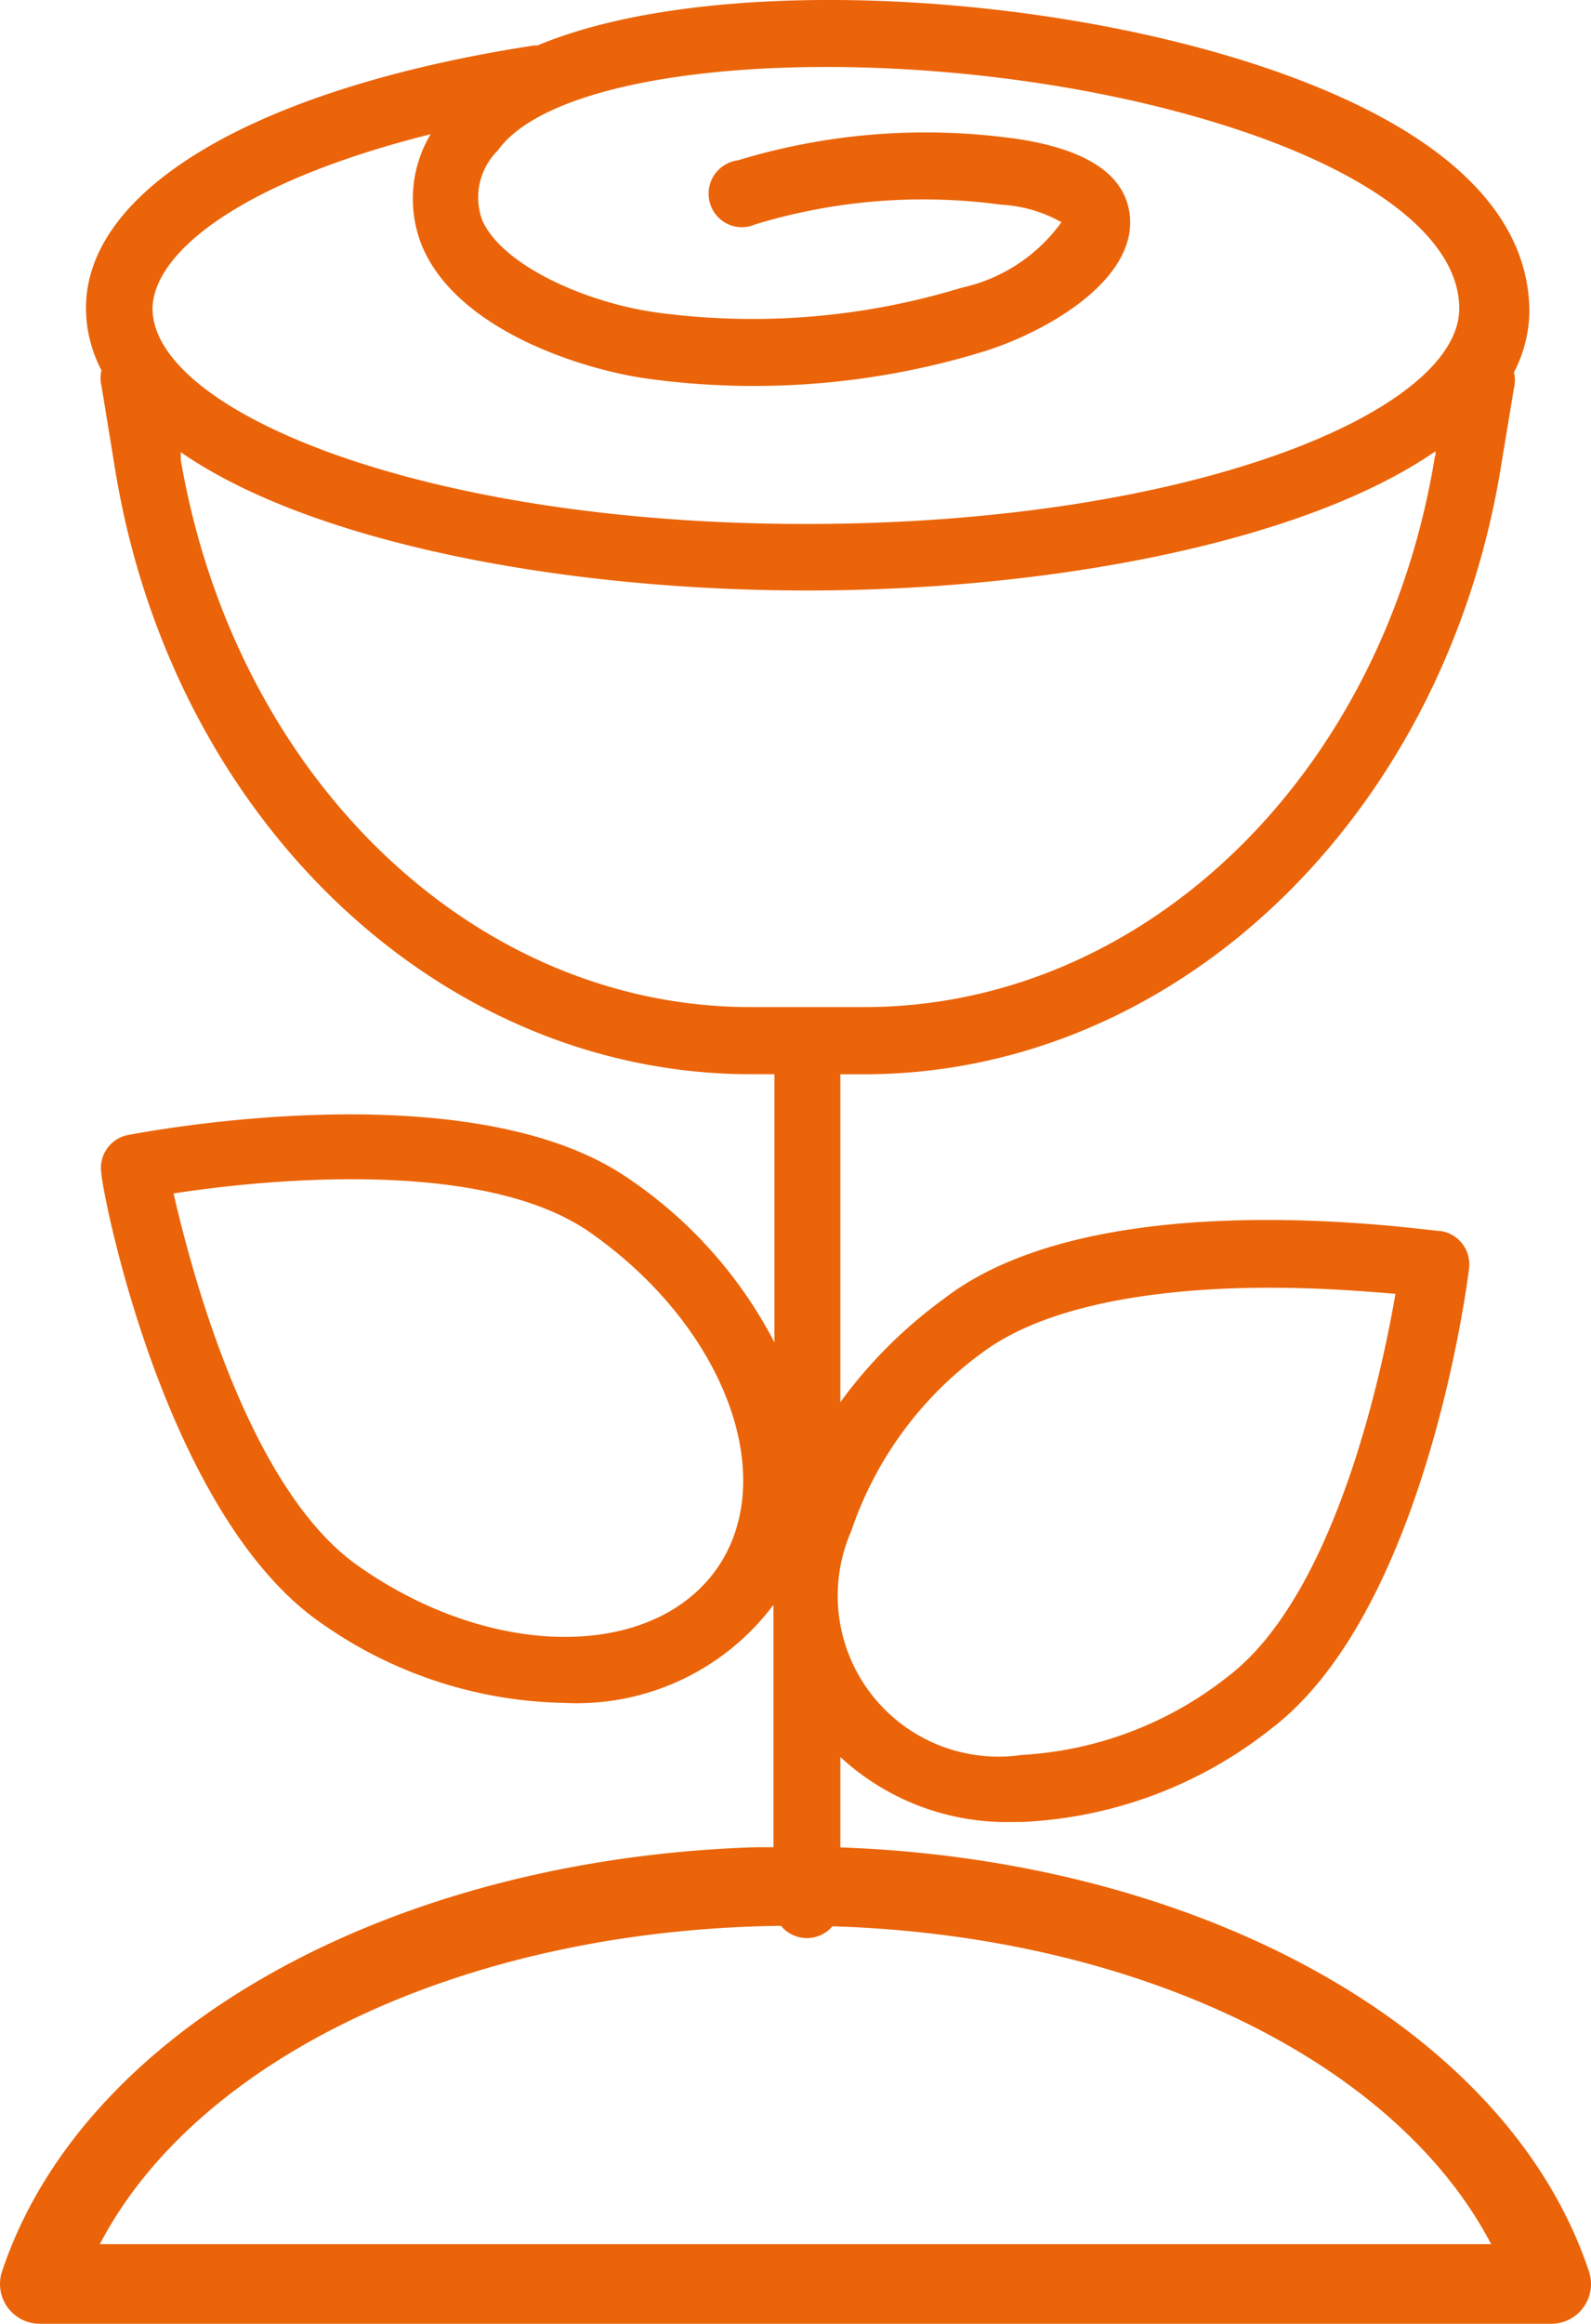
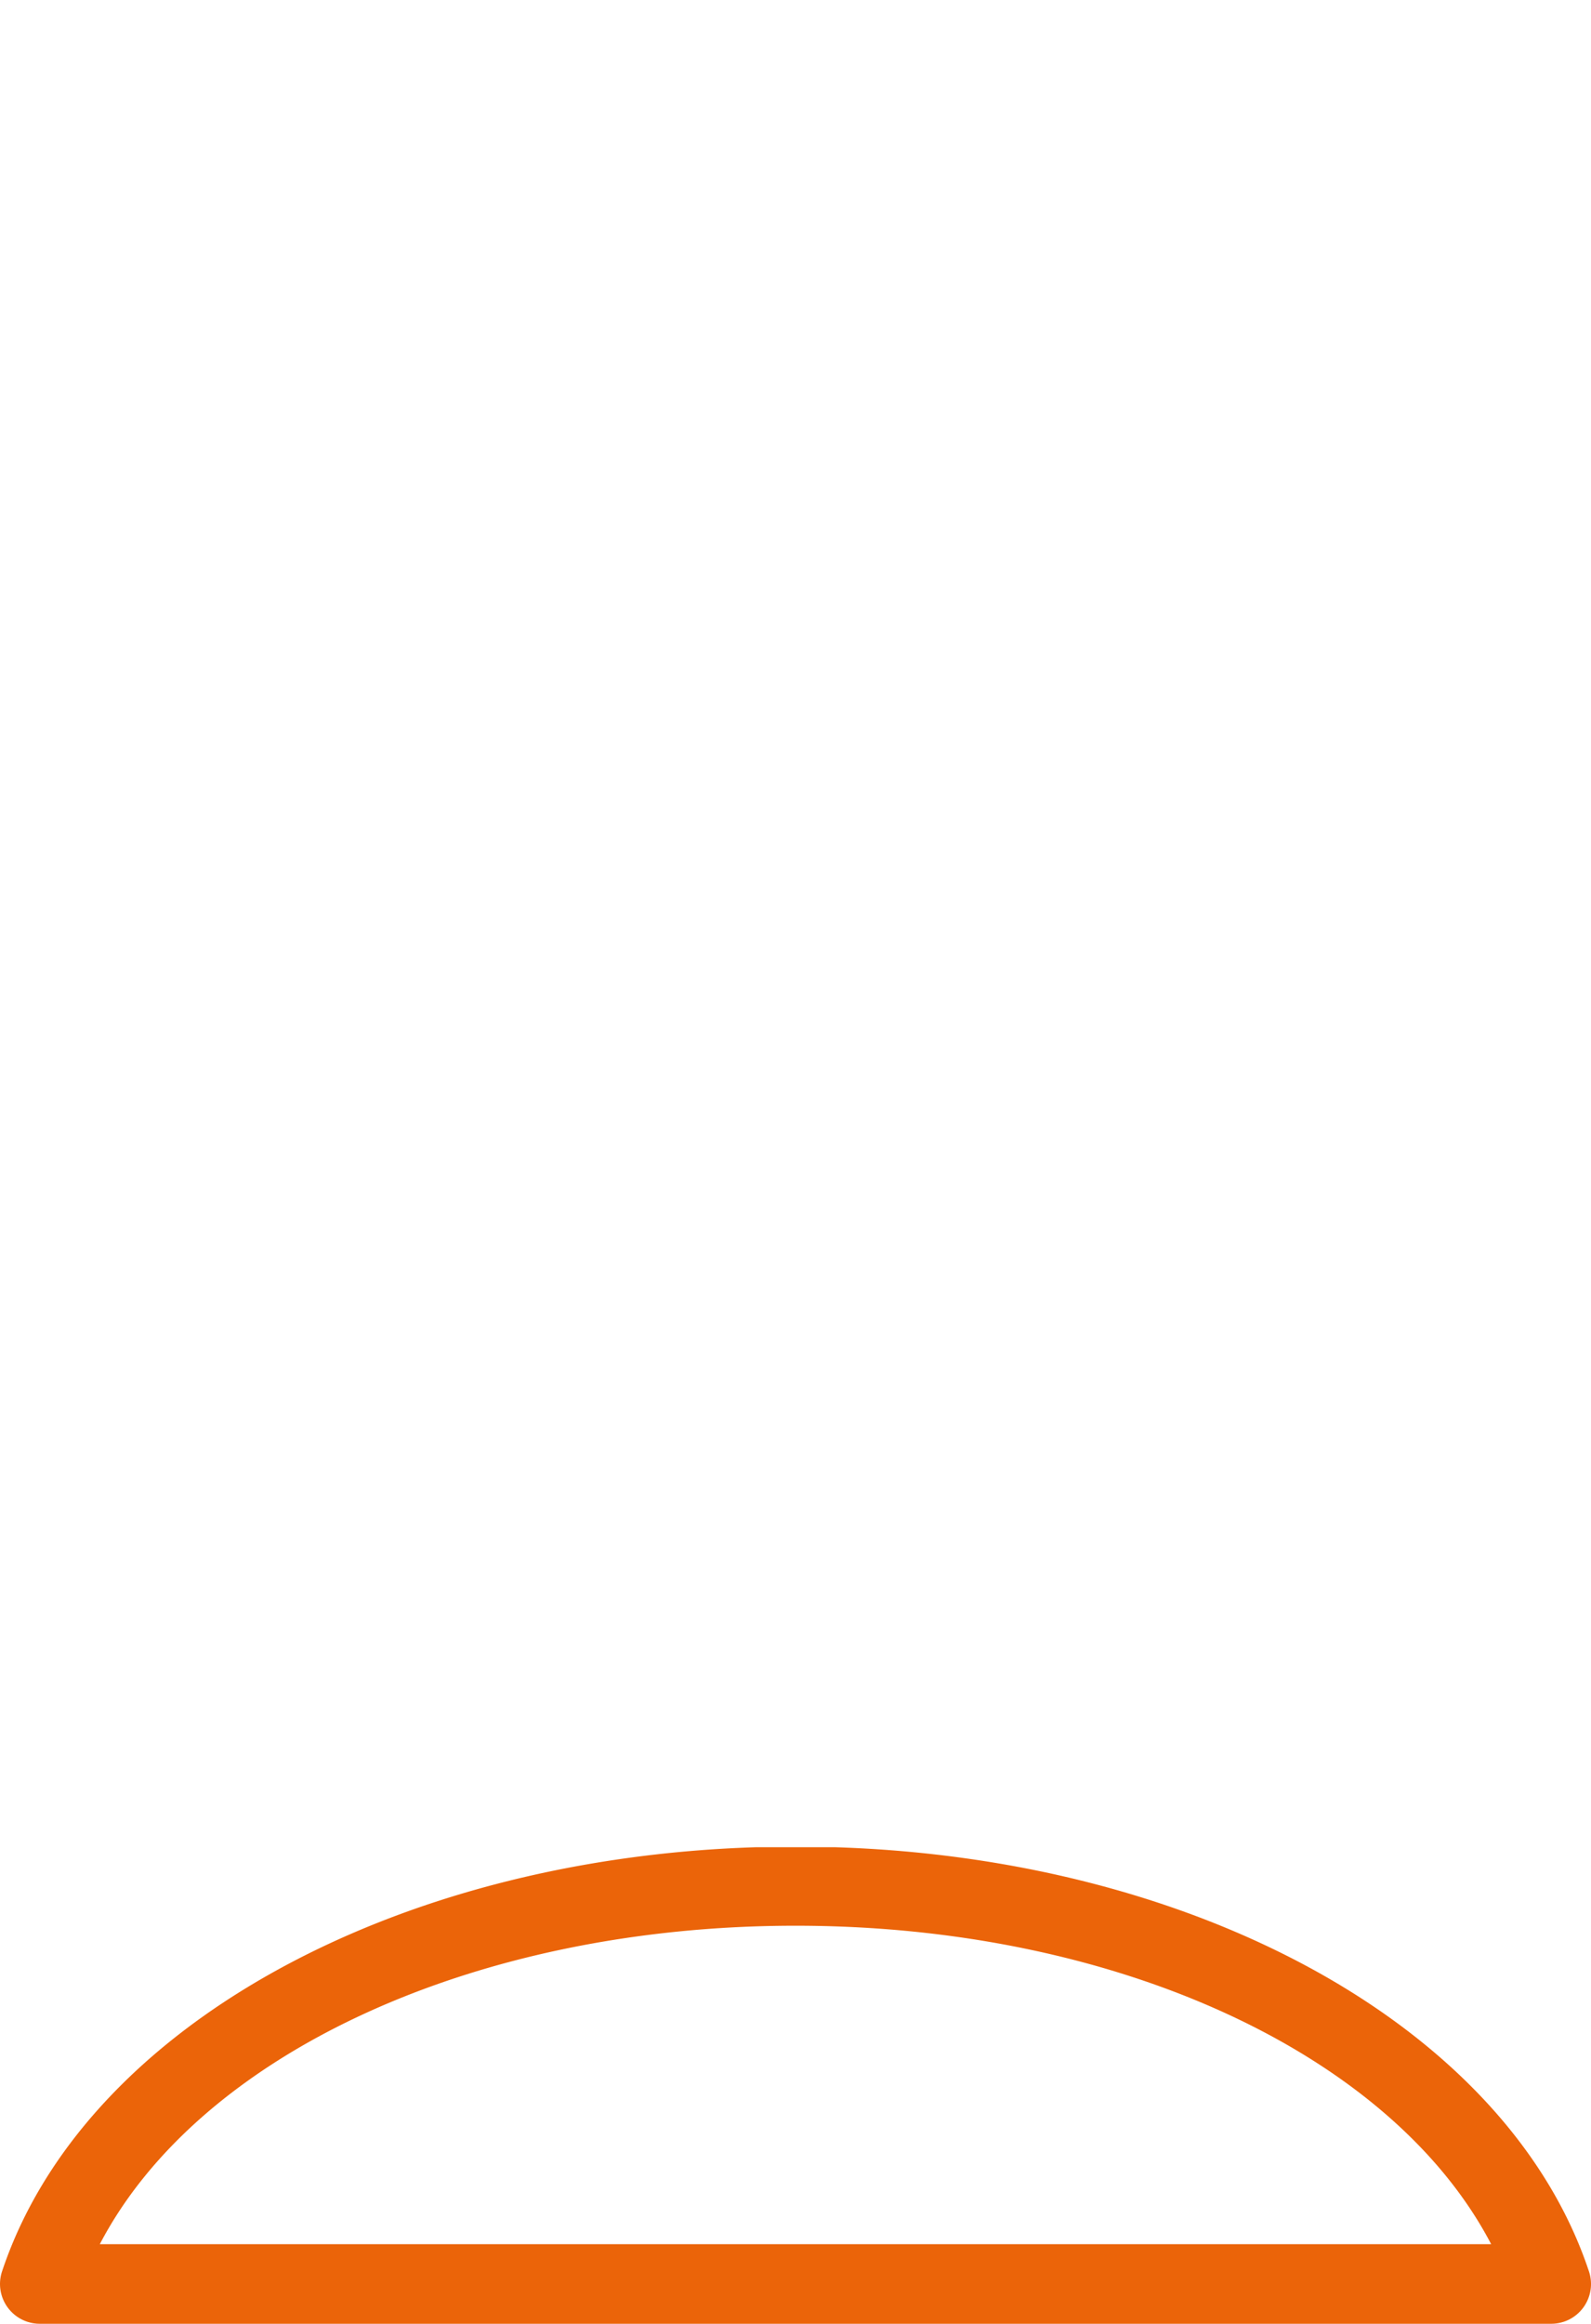
<svg xmlns="http://www.w3.org/2000/svg" width="37" height="54">
  <g fill="#EB6409" fill-rule="evenodd">
    <path d="M19.424 42.926h-1.848c-8.518.27-15.655 4.24-17.528 9.856A.925.925 0 0 0 .926 54h35.148a.924.924 0 0 0 .878-1.218c-1.871-5.615-9.008-9.586-17.528-9.856zM2.322 52.149C4.63 47.735 11.028 44.75 18.5 44.75c7.472 0 13.87 2.985 16.178 7.4H2.322z" />
-     <path d="M12.499 1.056h-.073C6.002 2.04 2 4.376 2 7.156v-.002c0 .505.124 1.003.36 1.452a.777.777 0 0 0 0 .36l.323 1.977c1.342 8.126 7.56 14.02 14.787 14.02h.54v6.233-.002a10.352 10.352 0 0 0-3.416-3.823c-3.702-2.528-11.3-1.053-11.625-.994a.779.779 0 0 0-.61.898c0 .323 1.438 7.935 5.14 10.463a10.113 10.113 0 0 0 5.61 1.834 5.722 5.722 0 0 0 4.878-2.278v6.925a.779.779 0 1 0 1.556 0V40.83a5.706 5.706 0 0 0 4.016 1.509h.205a10.039 10.039 0 0 0 5.786-2.157c3.595-2.722 4.578-10.39 4.615-10.712a.782.782 0 0 0-.66-.863c-.323 0-7.983-1.2-11.564 1.582a10.905 10.905 0 0 0-2.398 2.395v-7.62h.55c7.275 0 13.494-5.99 14.814-14.127l.3-1.812c.031-.12.031-.25 0-.37.233-.444.357-.939.36-1.439-.026-2.432-2.267-4.398-6.472-5.752C23.787-.239 16.37-.562 12.5 1.056zM8.376 36.42c-2.553-1.738-3.896-6.757-4.34-8.687 1.953-.3 7.118-.862 9.66.888 3.118 2.165 4.457 5.654 2.997 7.8-1.475 2.145-5.202 2.168-8.317 0zm14.464-4.985c1.607-1.2 4.399-1.511 6.677-1.511 1.2 0 2.252.084 2.935.143-.334 1.952-1.438 7.022-3.896 8.892a8.497 8.497 0 0 1-4.794 1.823 3.74 3.74 0 0 1-3.966-5.202 8.48 8.48 0 0 1 3.044-4.145zM9.825 5.74c.85 1.978 3.822 2.876 5.286 3.067 2.598.349 5.244.132 7.751-.634 1.439-.444 3.537-1.63 3.416-3.13-.084-.982-1.006-1.592-2.744-1.833v.002a15.02 15.02 0 0 0-6.376.514.782.782 0 0 0-.242 1.477.77.77 0 0 0 .65.01 13.44 13.44 0 0 1 5.718-.456c.491.025.972.166 1.401.407a3.881 3.881 0 0 1-2.325 1.523c-2.292.7-4.708.896-7.084.576-1.643-.228-3.595-1.09-4.061-2.146a1.531 1.531 0 0 1 .36-1.618C13.24 1.163 22.142.877 28.591 2.95c3.39 1.09 5.345 2.623 5.345 4.218 0 2.396-6.244 5.008-15.195 5.008S3.547 9.539 3.547 7.168c.022-1.295 2.036-2.938 6.468-4.05a2.924 2.924 0 0 0-.19 2.623zm23.547 4.853c-1.199 7.43-6.771 12.81-13.276 12.81h-2.638c-6.46 0-11.984-5.344-13.254-12.715v-.18c3.044 2.11 8.914 3.214 14.56 3.214 5.646 0 11.552-1.115 14.62-3.236v.107h-.012z" />
  </g>
</svg>